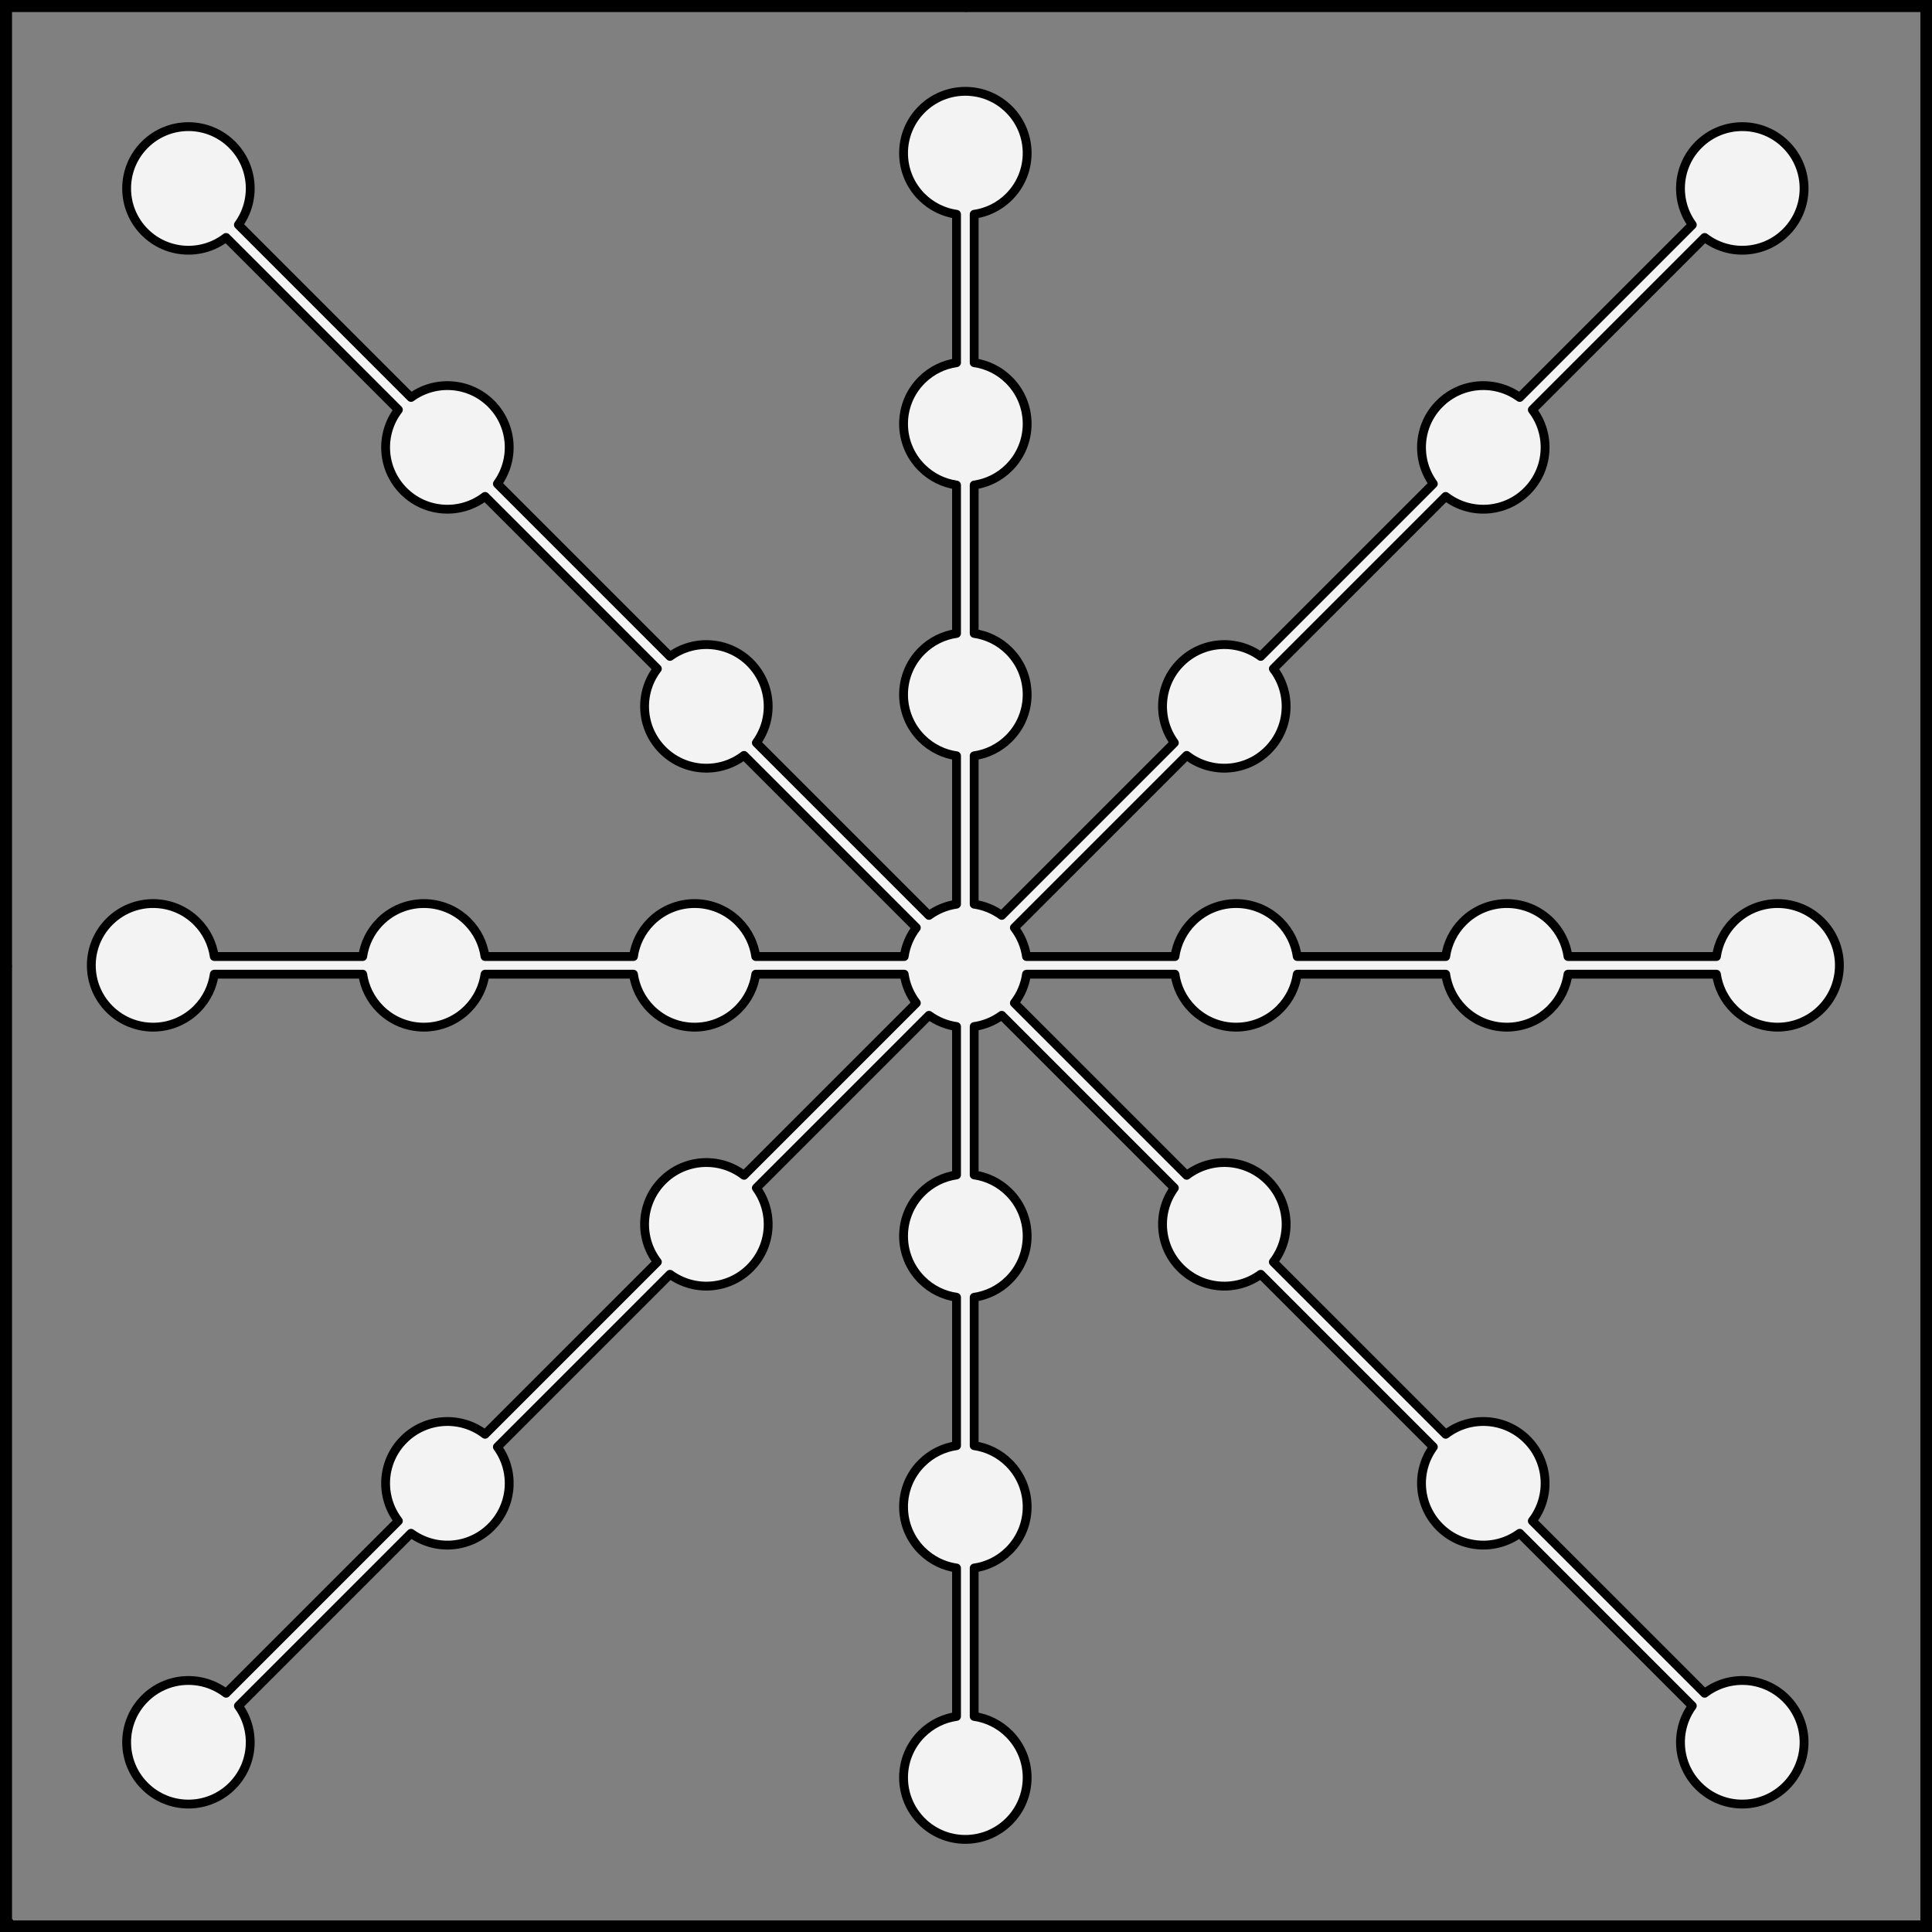
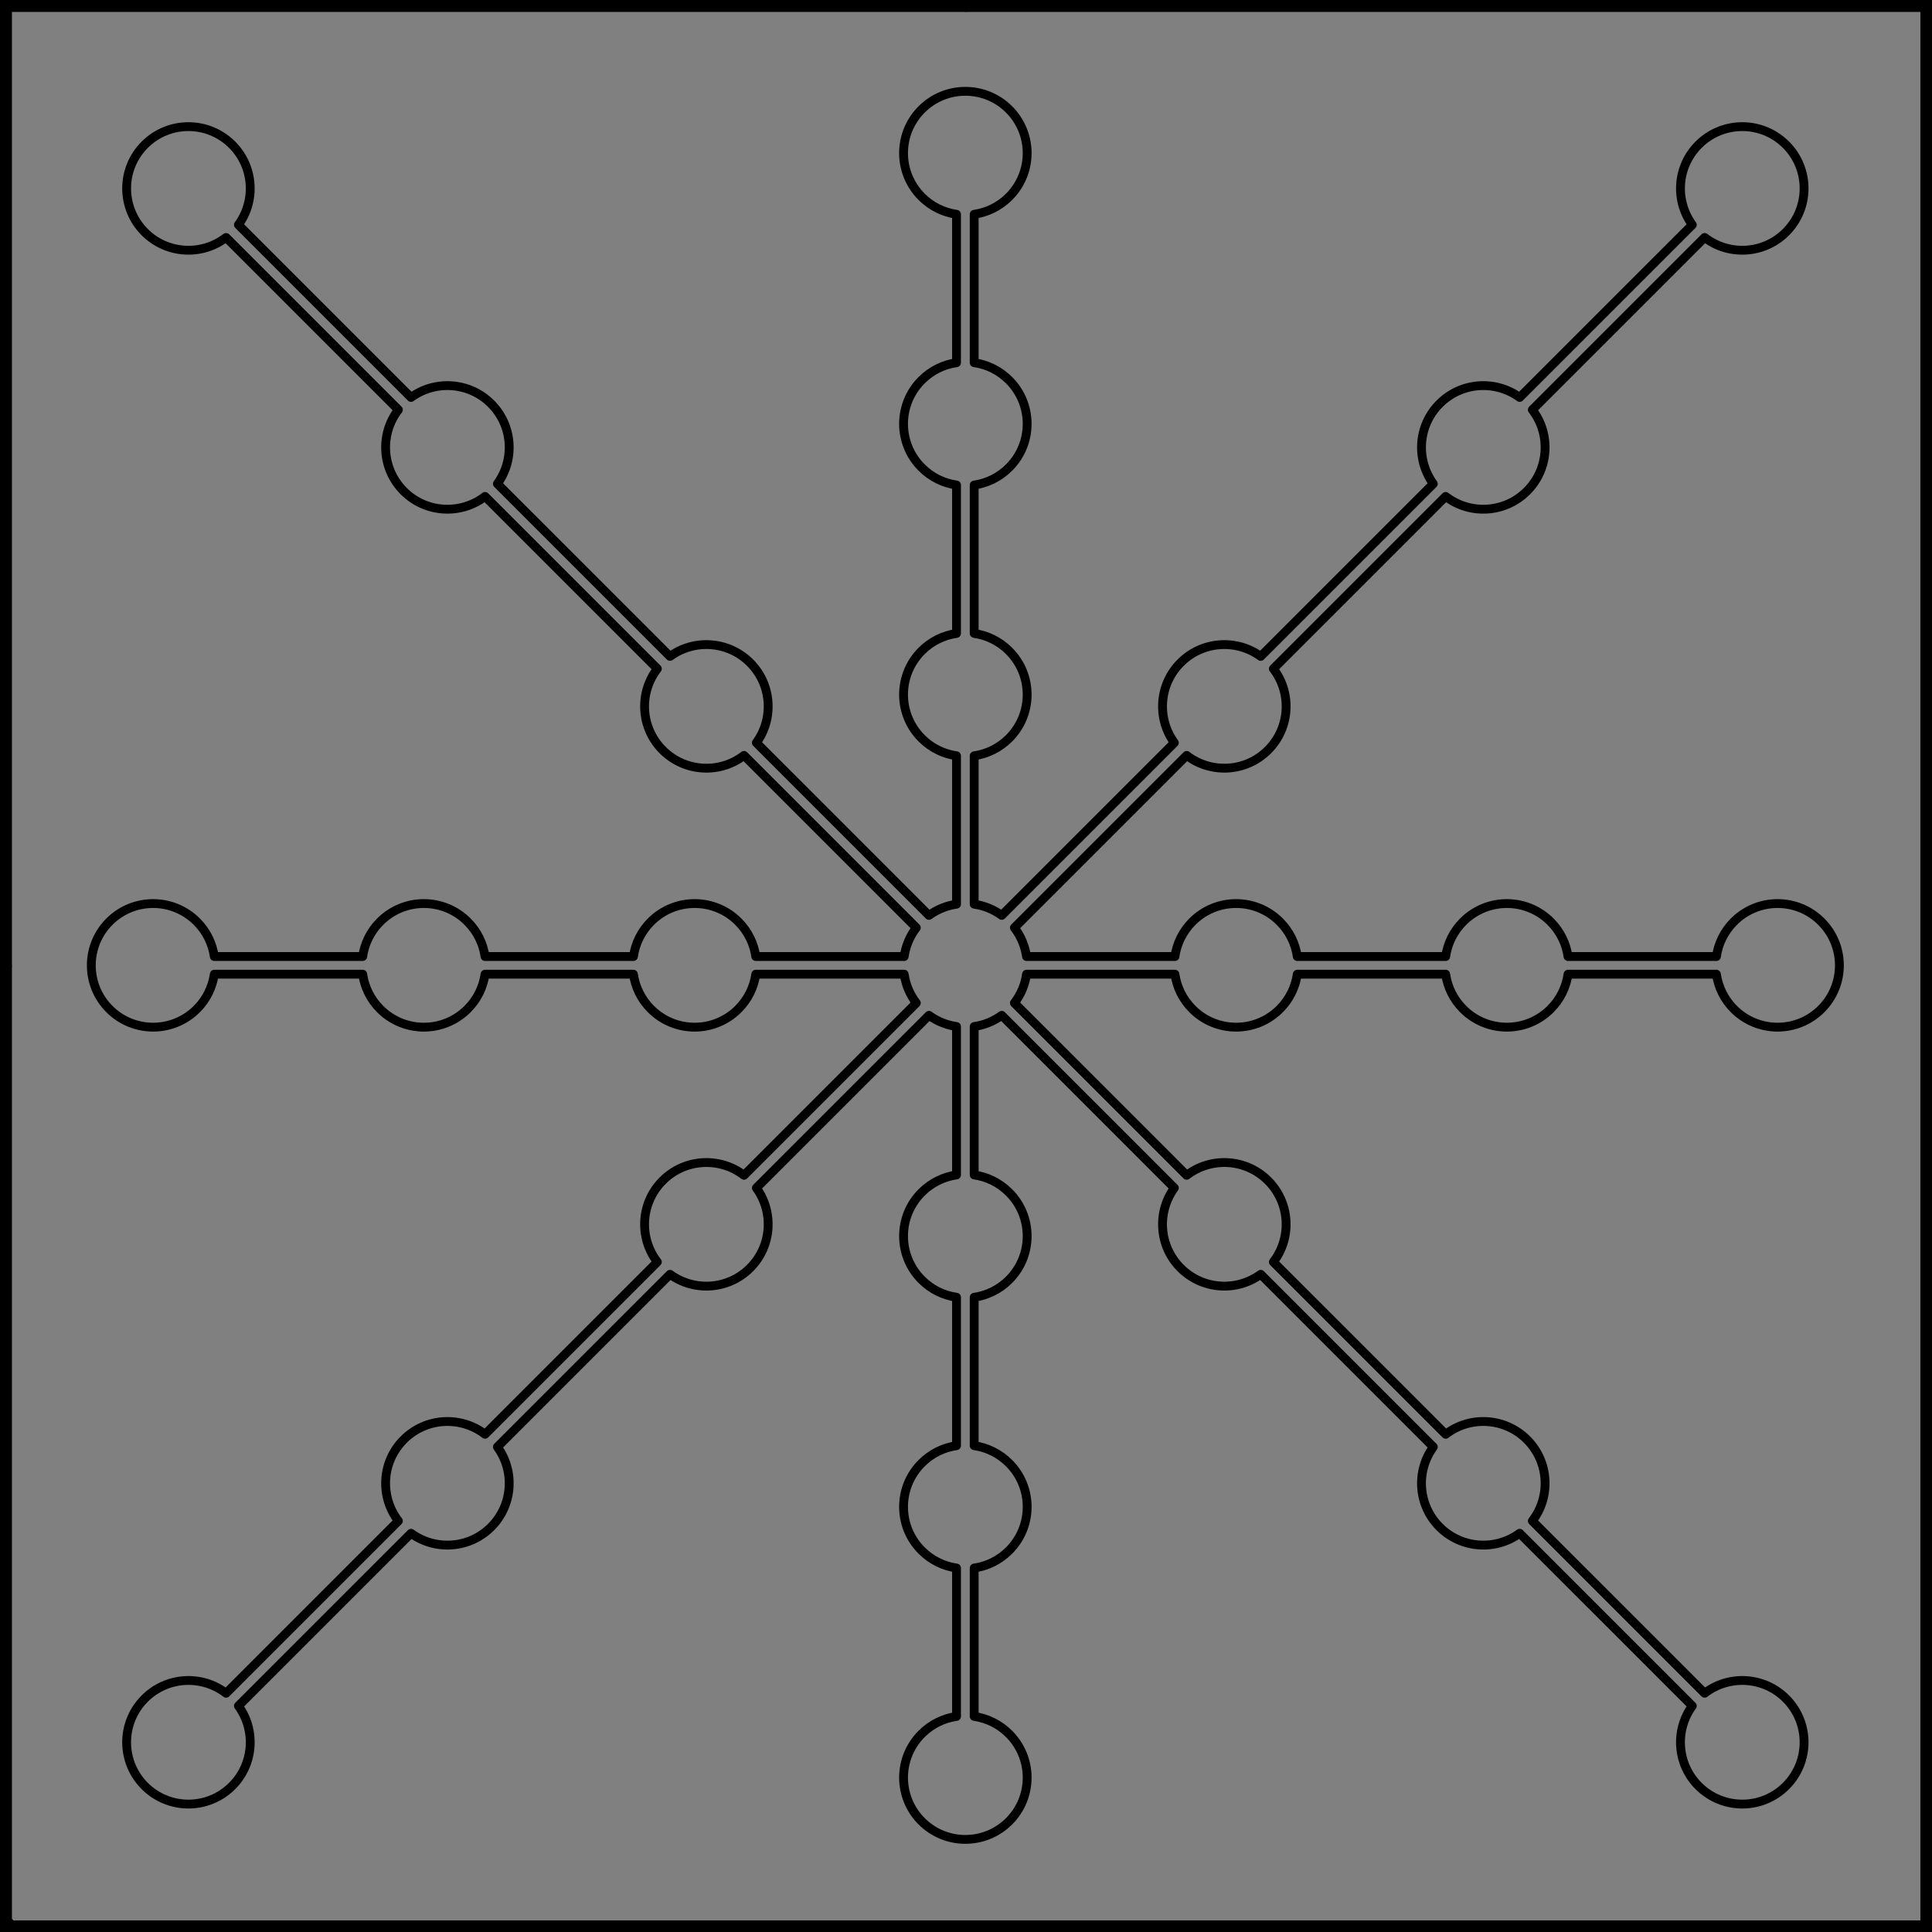
<svg xmlns="http://www.w3.org/2000/svg" version="1.1" viewBox="425.5 65.5 327.938 327.938" width="327.938" height="327.938">
  <rect x="425.5" y="65.5" width="327.938" height="327.938" fill="#808080" stroke="none" />
  <defs>
    <clipPath id="artboard_clip_path">
      <path d="M 425.5 65.5 L 753.438 65.5 L 753.438 393.438 L 425.5 393.438 Z" />
    </clipPath>
  </defs>
  <g id="Escarbuncle_(5)" fill-opacity="1" stroke-opacity="1" stroke="none" fill="none" stroke-dasharray="none">
    <title>Escarbuncle (5)</title>
    <g id="Escarbuncle_(5)_Layer_2" clip-path="url(#artboard_clip_path)">
      <title>Layer 2</title>
      <g id="Graphic_81">
        <path d="M 218.795 103.131 L 218.795 131.795 C 216.33 132.149 213.955 133.274 212.059 135.17 C 207.398 139.832 207.398 147.39 212.059 152.051 C 213.955 153.947 216.33 155.072 218.795 155.426 L 218.795 184.09 C 216.33 184.444 213.955 185.569 212.059 187.465 C 207.398 192.126 207.398 199.684 212.059 204.346 C 213.955 206.242 216.33 207.367 218.795 207.72 L 218.795 236.385 C 216.911 236.655 215.079 237.377 213.473 238.548 L 180.13 205.206 C 183.538 200.537 183.135 193.954 178.92 189.738 C 174.704 185.523 168.121 185.119 163.452 188.527 L 130.109 155.185 C 133.517 150.516 133.114 143.933 128.899 139.717 C 124.683 135.502 118.1 135.098 113.431 138.506 L 80.088 105.164 C 83.496 100.495 83.093 93.911 78.877 89.696 C 74.216 85.035 66.658 85.035 61.996 89.696 C 57.335 94.358 57.335 101.916 61.996 106.577 C 66.285 110.867 73.026 111.209 77.707 107.606 L 110.989 140.888 C 107.385 145.569 107.728 152.309 112.017 156.599 C 116.306 160.888 123.047 161.23 127.728 157.627 L 161.01 190.909 C 157.406 195.59 157.749 202.331 162.038 206.62 C 166.327 210.909 173.068 211.251 177.749 207.648 L 211.031 240.93 C 209.751 242.592 208.969 244.515 208.685 246.495 L 183.431 246.495 C 183.077 244.03 181.952 241.655 180.056 239.759 C 175.395 235.098 167.837 235.098 163.175 239.759 C 161.279 241.655 160.154 244.03 159.801 246.495 L 134.547 246.495 C 134.193 244.03 133.068 241.655 131.172 239.759 C 126.511 235.098 118.953 235.098 114.291 239.759 C 112.395 241.655 111.27 244.03 110.916 246.495 L 85.662 246.495 C 85.309 244.03 84.184 241.655 82.288 239.759 C 77.626 235.098 70.068 235.098 65.407 239.759 C 60.745 244.421 60.745 251.979 65.407 256.641 C 70.068 261.302 77.626 261.302 82.288 256.641 C 84.184 254.745 85.309 252.37 85.662 249.905 L 110.916 249.905 C 111.27 252.37 112.395 254.745 114.291 256.641 C 118.953 261.302 126.511 261.302 131.172 256.641 C 133.068 254.745 134.193 252.37 134.547 249.905 L 159.801 249.905 C 160.154 252.37 161.279 254.745 163.175 256.641 C 167.837 261.302 175.395 261.302 180.056 256.641 C 181.952 254.745 183.077 252.37 183.431 249.905 L 208.685 249.905 C 208.955 251.789 209.677 253.621 210.849 255.227 L 194.148 271.927 C 189.479 268.519 182.896 268.923 178.68 273.138 C 174.465 277.354 174.062 283.937 177.47 288.606 L 160.769 305.306 C 156.1 301.898 149.517 302.302 145.302 306.517 C 141.086 310.733 140.683 317.316 144.091 321.985 L 127.39 338.685 C 122.721 335.277 116.138 335.681 111.923 339.896 C 107.261 344.558 107.261 352.116 111.923 356.777 C 116.584 361.439 124.142 361.439 128.804 356.777 C 133.093 352.488 133.436 345.747 129.832 341.067 L 146.472 324.427 C 151.153 328.03 157.894 327.688 162.183 323.399 C 166.472 319.109 166.815 312.368 163.211 307.688 L 179.851 291.048 C 184.532 294.651 191.273 294.309 195.562 290.02 C 199.851 285.731 200.194 278.99 196.59 274.309 L 213.23 257.669 C 214.892 258.949 216.815 259.731 218.795 260.015 L 218.795 302.227 C 216.33 302.581 213.955 303.706 212.059 305.601 C 207.398 310.263 207.398 317.821 212.059 322.483 C 213.955 324.379 216.33 325.503 218.795 325.857 L 218.795 368.069 C 216.33 368.423 213.955 369.548 212.059 371.444 C 207.398 376.105 207.398 383.663 212.059 388.325 C 213.955 390.221 216.33 391.346 218.795 391.699 L 218.795 433.911 C 216.33 434.265 213.955 435.39 212.059 437.286 C 207.398 441.947 207.398 449.505 212.059 454.167 C 216.721 458.829 224.279 458.829 228.941 454.167 C 233.602 449.505 233.602 441.947 228.941 437.286 C 227.045 435.39 224.67 434.265 222.205 433.911 L 222.205 391.699 C 224.67 391.346 227.045 390.221 228.941 388.325 C 233.602 383.663 233.602 376.105 228.941 371.444 C 227.045 369.548 224.67 368.423 222.205 368.069 L 222.205 325.857 C 224.67 325.503 227.045 324.379 228.941 322.483 C 233.602 317.821 233.602 310.263 228.941 305.601 C 227.045 303.706 224.67 302.581 222.205 302.227 L 222.205 260.015 C 224.185 259.731 226.108 258.949 227.77 257.669 L 244.244 274.142 C 240.532 278.828 240.841 285.655 245.17 289.984 C 249.499 294.314 256.326 294.622 261.012 290.911 L 277.516 307.415 C 273.6 312.123 273.894 319.042 278.398 323.418 C 282.817 327.711 289.753 328.068 294.589 324.488 L 311.168 341.067 C 307.564 345.747 307.907 352.488 312.196 356.777 C 316.858 361.439 324.416 361.439 329.077 356.777 C 333.739 352.116 333.739 344.558 329.077 339.896 C 324.862 335.681 318.279 335.277 313.61 338.685 L 297.024 322.099 C 300.63 317.404 300.238 310.727 295.849 306.463 C 291.546 302.282 284.857 301.834 280.043 305.119 L 263.36 288.435 C 266.662 283.775 266.226 277.278 262.051 273.103 C 257.877 268.929 251.379 268.493 246.719 271.795 L 230.151 255.227 C 231.323 253.621 232.045 251.789 232.315 249.905 L 257.569 249.905 C 257.923 252.37 259.048 254.745 260.944 256.641 C 265.605 261.302 273.163 261.302 277.825 256.641 C 279.721 254.745 280.846 252.37 281.199 249.905 L 306.453 249.905 C 306.807 252.37 307.932 254.745 309.828 256.641 C 314.489 261.302 322.047 261.302 326.709 256.641 C 328.605 254.745 329.73 252.37 330.084 249.905 L 355.337 249.905 C 355.691 252.37 356.816 254.745 358.712 256.641 C 363.374 261.302 370.932 261.302 375.593 256.641 C 380.255 251.979 380.255 244.421 375.593 239.759 C 370.932 235.098 363.374 235.098 358.712 239.759 C 356.816 241.655 355.691 244.03 355.337 246.495 L 330.084 246.495 C 329.73 244.03 328.605 241.655 326.709 239.759 C 322.047 235.098 314.489 235.098 309.828 239.759 C 307.932 241.655 306.807 244.03 306.453 246.495 L 281.199 246.495 C 280.846 244.03 279.721 241.655 277.825 239.759 C 273.163 235.098 265.605 235.098 260.944 239.759 C 259.048 241.655 257.923 244.03 257.569 246.495 L 232.315 246.495 C 232.031 244.515 231.249 242.592 229.969 240.93 L 263.251 207.648 C 267.932 211.251 274.673 210.909 278.962 206.62 C 283.251 202.331 283.594 195.59 279.99 190.909 L 313.272 157.627 C 317.953 161.23 324.694 160.888 328.983 156.599 C 333.272 152.309 333.615 145.569 330.011 140.888 L 363.293 107.606 C 367.974 111.209 374.715 110.867 379.004 106.577 C 383.665 101.916 383.665 94.358 379.004 89.696 C 374.342 85.035 366.784 85.035 362.123 89.696 C 357.907 93.911 357.504 100.495 360.912 105.164 L 327.569 138.506 C 322.9 135.098 316.317 135.502 312.101 139.717 C 307.886 143.933 307.483 150.516 310.891 155.185 L 277.548 188.527 C 272.879 185.119 266.296 185.523 262.08 189.738 C 257.865 193.954 257.462 200.537 260.87 205.206 L 227.527 238.548 C 225.921 237.377 224.089 236.655 222.205 236.385 L 222.205 207.72 C 224.67 207.367 227.045 206.242 228.941 204.346 C 233.602 199.684 233.602 192.126 228.941 187.465 C 227.045 185.569 224.67 184.444 222.205 184.09 L 222.205 155.426 C 224.67 155.072 227.045 153.947 228.941 152.051 C 233.602 147.39 233.602 139.832 228.941 135.17 C 227.045 133.274 224.67 132.149 222.205 131.795 L 222.205 103.131 C 224.67 102.777 227.045 101.652 228.941 99.756 C 233.602 95.095 233.602 87.537 228.941 82.875 C 224.279 78.214 216.721 78.214 212.059 82.875 C 207.398 87.537 207.398 95.095 212.059 99.756 C 213.955 101.652 216.33 102.777 218.795 103.131 Z" fill="#f3f3f3" />
-         <path d="M 218.795 103.131 L 218.795 131.795 C 216.33 132.149 213.955 133.274 212.059 135.17 C 207.398 139.832 207.398 147.39 212.059 152.051 C 213.955 153.947 216.33 155.072 218.795 155.426 L 218.795 184.09 C 216.33 184.444 213.955 185.569 212.059 187.465 C 207.398 192.126 207.398 199.684 212.059 204.346 C 213.955 206.242 216.33 207.367 218.795 207.72 L 218.795 236.385 C 216.911 236.655 215.079 237.377 213.473 238.548 L 180.13 205.206 C 183.538 200.537 183.135 193.954 178.92 189.738 C 174.704 185.523 168.121 185.119 163.452 188.527 L 130.109 155.185 C 133.517 150.516 133.114 143.933 128.899 139.717 C 124.683 135.502 118.1 135.098 113.431 138.506 L 80.088 105.164 C 83.496 100.495 83.093 93.911 78.877 89.696 C 74.216 85.035 66.658 85.035 61.996 89.696 C 57.335 94.358 57.335 101.916 61.996 106.577 C 66.285 110.867 73.026 111.209 77.707 107.606 L 110.989 140.888 C 107.385 145.569 107.728 152.309 112.017 156.599 C 116.306 160.888 123.047 161.23 127.728 157.627 L 161.01 190.909 C 157.406 195.59 157.749 202.331 162.038 206.62 C 166.327 210.909 173.068 211.251 177.749 207.648 L 211.031 240.93 C 209.751 242.592 208.969 244.515 208.685 246.495 L 183.431 246.495 C 183.077 244.03 181.952 241.655 180.056 239.759 C 175.395 235.098 167.837 235.098 163.175 239.759 C 161.279 241.655 160.154 244.03 159.801 246.495 L 134.547 246.495 C 134.193 244.03 133.068 241.655 131.172 239.759 C 126.511 235.098 118.953 235.098 114.291 239.759 C 112.395 241.655 111.27 244.03 110.916 246.495 L 85.662 246.495 C 85.309 244.03 84.184 241.655 82.288 239.759 C 77.626 235.098 70.068 235.098 65.407 239.759 C 60.745 244.421 60.745 251.979 65.407 256.641 C 70.068 261.302 77.626 261.302 82.288 256.641 C 84.184 254.745 85.309 252.37 85.662 249.905 L 110.916 249.905 C 111.27 252.37 112.395 254.745 114.291 256.641 C 118.953 261.302 126.511 261.302 131.172 256.641 C 133.068 254.745 134.193 252.37 134.547 249.905 L 159.801 249.905 C 160.154 252.37 161.279 254.745 163.175 256.641 C 167.837 261.302 175.395 261.302 180.056 256.641 C 181.952 254.745 183.077 252.37 183.431 249.905 L 208.685 249.905 C 208.955 251.789 209.677 253.621 210.849 255.227 L 194.148 271.927 C 189.479 268.519 182.896 268.923 178.68 273.138 C 174.465 277.354 174.062 283.937 177.47 288.606 L 160.769 305.306 C 156.1 301.898 149.517 302.302 145.302 306.517 C 141.086 310.733 140.683 317.316 144.091 321.985 L 127.39 338.685 C 122.721 335.277 116.138 335.681 111.923 339.896 C 107.261 344.558 107.261 352.116 111.923 356.777 C 116.584 361.439 124.142 361.439 128.804 356.777 C 133.093 352.488 133.436 345.747 129.832 341.067 L 146.472 324.427 C 151.153 328.03 157.894 327.688 162.183 323.399 C 166.472 319.109 166.815 312.368 163.211 307.688 L 179.851 291.048 C 184.532 294.651 191.273 294.309 195.562 290.02 C 199.851 285.731 200.194 278.99 196.59 274.309 L 213.23 257.669 C 214.892 258.949 216.815 259.731 218.795 260.015 L 218.795 302.227 C 216.33 302.581 213.955 303.706 212.059 305.601 C 207.398 310.263 207.398 317.821 212.059 322.483 C 213.955 324.379 216.33 325.503 218.795 325.857 L 218.795 368.069 C 216.33 368.423 213.955 369.548 212.059 371.444 C 207.398 376.105 207.398 383.663 212.059 388.325 C 213.955 390.221 216.33 391.346 218.795 391.699 L 218.795 433.911 C 216.33 434.265 213.955 435.39 212.059 437.286 C 207.398 441.947 207.398 449.505 212.059 454.167 C 216.721 458.829 224.279 458.829 228.941 454.167 C 233.602 449.505 233.602 441.947 228.941 437.286 C 227.045 435.39 224.67 434.265 222.205 433.911 L 222.205 391.699 C 224.67 391.346 227.045 390.221 228.941 388.325 C 233.602 383.663 233.602 376.105 228.941 371.444 C 227.045 369.548 224.67 368.423 222.205 368.069 L 222.205 325.857 C 224.67 325.503 227.045 324.379 228.941 322.483 C 233.602 317.821 233.602 310.263 228.941 305.601 C 227.045 303.706 224.67 302.581 222.205 302.227 L 222.205 260.015 C 224.185 259.731 226.108 258.949 227.77 257.669 L 244.244 274.142 C 240.532 278.828 240.841 285.655 245.17 289.984 C 249.499 294.314 256.326 294.622 261.012 290.911 L 277.516 307.415 C 273.6 312.123 273.894 319.042 278.398 323.418 C 282.817 327.711 289.753 328.068 294.589 324.488 L 311.168 341.067 C 307.564 345.747 307.907 352.488 312.196 356.777 C 316.858 361.439 324.416 361.439 329.077 356.777 C 333.739 352.116 333.739 344.558 329.077 339.896 C 324.862 335.681 318.279 335.277 313.61 338.685 L 297.024 322.099 C 300.63 317.404 300.238 310.727 295.849 306.463 C 291.546 302.282 284.857 301.834 280.043 305.119 L 263.36 288.435 C 266.662 283.775 266.226 277.278 262.051 273.103 C 257.877 268.929 251.379 268.493 246.719 271.795 L 230.151 255.227 C 231.323 253.621 232.045 251.789 232.315 249.905 L 257.569 249.905 C 257.923 252.37 259.048 254.745 260.944 256.641 C 265.605 261.302 273.163 261.302 277.825 256.641 C 279.721 254.745 280.846 252.37 281.199 249.905 L 306.453 249.905 C 306.807 252.37 307.932 254.745 309.828 256.641 C 314.489 261.302 322.047 261.302 326.709 256.641 C 328.605 254.745 329.73 252.37 330.084 249.905 L 355.337 249.905 C 355.691 252.37 356.816 254.745 358.712 256.641 C 363.374 261.302 370.932 261.302 375.593 256.641 C 380.255 251.979 380.255 244.421 375.593 239.759 C 370.932 235.098 363.374 235.098 358.712 239.759 C 356.816 241.655 355.691 244.03 355.337 246.495 L 330.084 246.495 C 329.73 244.03 328.605 241.655 326.709 239.759 C 322.047 235.098 314.489 235.098 309.828 239.759 C 307.932 241.655 306.807 244.03 306.453 246.495 L 281.199 246.495 C 280.846 244.03 279.721 241.655 277.825 239.759 C 273.163 235.098 265.605 235.098 260.944 239.759 C 259.048 241.655 257.923 244.03 257.569 246.495 L 232.315 246.495 C 232.031 244.515 231.249 242.592 229.969 240.93 L 263.251 207.648 C 267.932 211.251 274.673 210.909 278.962 206.62 C 283.251 202.331 283.594 195.59 279.99 190.909 L 313.272 157.627 C 317.953 161.23 324.694 160.888 328.983 156.599 C 333.272 152.309 333.615 145.569 330.011 140.888 L 363.293 107.606 C 367.974 111.209 374.715 110.867 379.004 106.577 C 383.665 101.916 383.665 94.358 379.004 89.696 C 374.342 85.035 366.784 85.035 362.123 89.696 C 357.907 93.911 357.504 100.495 360.912 105.164 L 327.569 138.506 C 322.9 135.098 316.317 135.502 312.101 139.717 C 307.886 143.933 307.483 150.516 310.891 155.185 L 277.548 188.527 C 272.879 185.119 266.296 185.523 262.08 189.738 C 257.865 193.954 257.462 200.537 260.87 205.206 L 227.527 238.548 C 225.921 237.377 224.089 236.655 222.205 236.385 L 222.205 207.72 C 224.67 207.367 227.045 206.242 228.941 204.346 C 233.602 199.684 233.602 192.126 228.941 187.465 C 227.045 185.569 224.67 184.444 222.205 184.09 L 222.205 155.426 C 224.67 155.072 227.045 153.947 228.941 152.051 C 233.602 147.39 233.602 139.832 228.941 135.17 C 227.045 133.274 224.67 132.149 222.205 131.795 L 222.205 103.131 C 224.67 102.777 227.045 101.652 228.941 99.756 C 233.602 95.095 233.602 87.537 228.941 82.875 C 224.279 78.214 216.721 78.214 212.059 82.875 C 207.398 87.537 207.398 95.095 212.059 99.756 C 213.955 101.652 216.33 102.777 218.795 103.131 Z" stroke="black" stroke-linecap="round" stroke-linejoin="round" stroke-width="1.5" />
+         <path d="M 218.795 103.131 L 218.795 131.795 C 216.33 132.149 213.955 133.274 212.059 135.17 C 207.398 139.832 207.398 147.39 212.059 152.051 C 213.955 153.947 216.33 155.072 218.795 155.426 L 218.795 184.09 C 216.33 184.444 213.955 185.569 212.059 187.465 C 207.398 192.126 207.398 199.684 212.059 204.346 C 213.955 206.242 216.33 207.367 218.795 207.72 L 218.795 236.385 C 216.911 236.655 215.079 237.377 213.473 238.548 L 180.13 205.206 C 183.538 200.537 183.135 193.954 178.92 189.738 C 174.704 185.523 168.121 185.119 163.452 188.527 L 130.109 155.185 C 133.517 150.516 133.114 143.933 128.899 139.717 C 124.683 135.502 118.1 135.098 113.431 138.506 L 80.088 105.164 C 83.496 100.495 83.093 93.911 78.877 89.696 C 74.216 85.035 66.658 85.035 61.996 89.696 C 57.335 94.358 57.335 101.916 61.996 106.577 C 66.285 110.867 73.026 111.209 77.707 107.606 L 110.989 140.888 C 107.385 145.569 107.728 152.309 112.017 156.599 C 116.306 160.888 123.047 161.23 127.728 157.627 L 161.01 190.909 C 157.406 195.59 157.749 202.331 162.038 206.62 C 166.327 210.909 173.068 211.251 177.749 207.648 L 211.031 240.93 C 209.751 242.592 208.969 244.515 208.685 246.495 L 183.431 246.495 C 183.077 244.03 181.952 241.655 180.056 239.759 C 175.395 235.098 167.837 235.098 163.175 239.759 C 161.279 241.655 160.154 244.03 159.801 246.495 L 134.547 246.495 C 134.193 244.03 133.068 241.655 131.172 239.759 C 126.511 235.098 118.953 235.098 114.291 239.759 C 112.395 241.655 111.27 244.03 110.916 246.495 L 85.662 246.495 C 85.309 244.03 84.184 241.655 82.288 239.759 C 77.626 235.098 70.068 235.098 65.407 239.759 C 60.745 244.421 60.745 251.979 65.407 256.641 C 70.068 261.302 77.626 261.302 82.288 256.641 C 84.184 254.745 85.309 252.37 85.662 249.905 L 110.916 249.905 C 111.27 252.37 112.395 254.745 114.291 256.641 C 118.953 261.302 126.511 261.302 131.172 256.641 C 133.068 254.745 134.193 252.37 134.547 249.905 L 159.801 249.905 C 160.154 252.37 161.279 254.745 163.175 256.641 C 167.837 261.302 175.395 261.302 180.056 256.641 C 181.952 254.745 183.077 252.37 183.431 249.905 L 208.685 249.905 C 208.955 251.789 209.677 253.621 210.849 255.227 L 194.148 271.927 C 189.479 268.519 182.896 268.923 178.68 273.138 C 174.465 277.354 174.062 283.937 177.47 288.606 L 160.769 305.306 C 156.1 301.898 149.517 302.302 145.302 306.517 C 141.086 310.733 140.683 317.316 144.091 321.985 L 127.39 338.685 C 122.721 335.277 116.138 335.681 111.923 339.896 C 107.261 344.558 107.261 352.116 111.923 356.777 C 116.584 361.439 124.142 361.439 128.804 356.777 C 133.093 352.488 133.436 345.747 129.832 341.067 L 146.472 324.427 C 151.153 328.03 157.894 327.688 162.183 323.399 C 166.472 319.109 166.815 312.368 163.211 307.688 L 179.851 291.048 C 184.532 294.651 191.273 294.309 195.562 290.02 C 199.851 285.731 200.194 278.99 196.59 274.309 L 213.23 257.669 C 214.892 258.949 216.815 259.731 218.795 260.015 L 218.795 302.227 C 216.33 302.581 213.955 303.706 212.059 305.601 C 207.398 310.263 207.398 317.821 212.059 322.483 C 213.955 324.379 216.33 325.503 218.795 325.857 L 218.795 368.069 C 216.33 368.423 213.955 369.548 212.059 371.444 C 207.398 376.105 207.398 383.663 212.059 388.325 C 213.955 390.221 216.33 391.346 218.795 391.699 L 218.795 433.911 C 216.33 434.265 213.955 435.39 212.059 437.286 C 207.398 441.947 207.398 449.505 212.059 454.167 C 216.721 458.829 224.279 458.829 228.941 454.167 C 233.602 449.505 233.602 441.947 228.941 437.286 C 227.045 435.39 224.67 434.265 222.205 433.911 L 222.205 391.699 C 224.67 391.346 227.045 390.221 228.941 388.325 C 233.602 383.663 233.602 376.105 228.941 371.444 C 227.045 369.548 224.67 368.423 222.205 368.069 L 222.205 325.857 C 224.67 325.503 227.045 324.379 228.941 322.483 C 233.602 317.821 233.602 310.263 228.941 305.601 C 227.045 303.706 224.67 302.581 222.205 302.227 L 222.205 260.015 C 224.185 259.731 226.108 258.949 227.77 257.669 C 240.532 278.828 240.841 285.655 245.17 289.984 C 249.499 294.314 256.326 294.622 261.012 290.911 L 277.516 307.415 C 273.6 312.123 273.894 319.042 278.398 323.418 C 282.817 327.711 289.753 328.068 294.589 324.488 L 311.168 341.067 C 307.564 345.747 307.907 352.488 312.196 356.777 C 316.858 361.439 324.416 361.439 329.077 356.777 C 333.739 352.116 333.739 344.558 329.077 339.896 C 324.862 335.681 318.279 335.277 313.61 338.685 L 297.024 322.099 C 300.63 317.404 300.238 310.727 295.849 306.463 C 291.546 302.282 284.857 301.834 280.043 305.119 L 263.36 288.435 C 266.662 283.775 266.226 277.278 262.051 273.103 C 257.877 268.929 251.379 268.493 246.719 271.795 L 230.151 255.227 C 231.323 253.621 232.045 251.789 232.315 249.905 L 257.569 249.905 C 257.923 252.37 259.048 254.745 260.944 256.641 C 265.605 261.302 273.163 261.302 277.825 256.641 C 279.721 254.745 280.846 252.37 281.199 249.905 L 306.453 249.905 C 306.807 252.37 307.932 254.745 309.828 256.641 C 314.489 261.302 322.047 261.302 326.709 256.641 C 328.605 254.745 329.73 252.37 330.084 249.905 L 355.337 249.905 C 355.691 252.37 356.816 254.745 358.712 256.641 C 363.374 261.302 370.932 261.302 375.593 256.641 C 380.255 251.979 380.255 244.421 375.593 239.759 C 370.932 235.098 363.374 235.098 358.712 239.759 C 356.816 241.655 355.691 244.03 355.337 246.495 L 330.084 246.495 C 329.73 244.03 328.605 241.655 326.709 239.759 C 322.047 235.098 314.489 235.098 309.828 239.759 C 307.932 241.655 306.807 244.03 306.453 246.495 L 281.199 246.495 C 280.846 244.03 279.721 241.655 277.825 239.759 C 273.163 235.098 265.605 235.098 260.944 239.759 C 259.048 241.655 257.923 244.03 257.569 246.495 L 232.315 246.495 C 232.031 244.515 231.249 242.592 229.969 240.93 L 263.251 207.648 C 267.932 211.251 274.673 210.909 278.962 206.62 C 283.251 202.331 283.594 195.59 279.99 190.909 L 313.272 157.627 C 317.953 161.23 324.694 160.888 328.983 156.599 C 333.272 152.309 333.615 145.569 330.011 140.888 L 363.293 107.606 C 367.974 111.209 374.715 110.867 379.004 106.577 C 383.665 101.916 383.665 94.358 379.004 89.696 C 374.342 85.035 366.784 85.035 362.123 89.696 C 357.907 93.911 357.504 100.495 360.912 105.164 L 327.569 138.506 C 322.9 135.098 316.317 135.502 312.101 139.717 C 307.886 143.933 307.483 150.516 310.891 155.185 L 277.548 188.527 C 272.879 185.119 266.296 185.523 262.08 189.738 C 257.865 193.954 257.462 200.537 260.87 205.206 L 227.527 238.548 C 225.921 237.377 224.089 236.655 222.205 236.385 L 222.205 207.72 C 224.67 207.367 227.045 206.242 228.941 204.346 C 233.602 199.684 233.602 192.126 228.941 187.465 C 227.045 185.569 224.67 184.444 222.205 184.09 L 222.205 155.426 C 224.67 155.072 227.045 153.947 228.941 152.051 C 233.602 147.39 233.602 139.832 228.941 135.17 C 227.045 133.274 224.67 132.149 222.205 131.795 L 222.205 103.131 C 224.67 102.777 227.045 101.652 228.941 99.756 C 233.602 95.095 233.602 87.537 228.941 82.875 C 224.279 78.214 216.721 78.214 212.059 82.875 C 207.398 87.537 207.398 95.095 212.059 99.756 C 213.955 101.652 216.33 102.777 218.795 103.131 Z" stroke="black" stroke-linecap="round" stroke-linejoin="round" stroke-width="1.5" />
      </g>
      <g id="Graphic_107">
-         <path d="M 465.966 355.059 L 495.267 325.758 C 499.37 328.753 505.156 328.398 508.86 324.694 C 512.565 320.989 512.919 315.204 509.924 311.101 L 539.226 281.799 C 543.329 284.794 549.114 284.44 552.819 280.735 C 556.523 277.031 556.878 271.245 553.883 267.142 L 583.184 237.841 C 584.595 238.871 586.205 239.505 587.861 239.742 L 587.861 264.933 C 585.695 265.244 583.608 266.232 581.942 267.898 C 577.845 271.995 577.845 278.637 581.942 282.733 C 583.608 284.4 585.695 285.388 587.861 285.699 L 587.861 310.889 C 585.695 311.2 583.608 312.189 581.942 313.855 C 577.845 317.951 577.845 324.593 581.942 328.69 C 583.608 330.356 585.695 331.344 587.861 331.655 L 587.861 356.846 C 585.695 357.156 583.608 358.145 581.942 359.811 C 577.845 363.908 577.845 370.55 581.942 374.646 C 586.038 378.743 592.68 378.743 596.777 374.646 C 600.874 370.55 600.874 363.908 596.777 359.811 C 595.111 358.145 593.024 357.156 590.858 356.846 L 590.858 331.655 C 593.024 331.344 595.111 330.356 596.777 328.69 C 600.874 324.593 600.874 317.951 596.777 313.855 C 595.111 312.189 593.024 311.2 590.858 310.889 L 590.858 285.699 C 593.024 285.388 595.111 284.4 596.777 282.733 C 600.874 278.637 600.874 271.995 596.777 267.898 C 595.111 266.232 593.024 265.244 590.858 264.933 L 590.858 239.742 C 592.514 239.505 594.124 238.871 595.535 237.841 L 624.836 267.142 C 621.841 271.245 622.196 277.031 625.9 280.735 C 629.605 284.44 635.39 284.794 639.493 281.799 L 668.794 311.101 C 665.799 315.204 666.154 320.989 669.858 324.694 C 673.563 328.398 679.348 328.753 683.451 325.758 L 712.753 355.059 C 709.758 359.162 710.112 364.948 713.817 368.652 C 717.913 372.749 724.555 372.749 728.652 368.652 C 732.749 364.555 732.749 357.913 728.652 353.817 C 724.883 350.048 718.959 349.746 714.845 352.913 L 685.597 323.665 C 688.764 319.552 688.463 313.628 684.694 309.858 C 680.924 306.089 675 305.788 670.887 308.955 L 641.639 279.707 C 644.806 275.593 644.505 269.669 640.735 265.9 C 636.966 262.131 631.042 261.83 626.929 264.996 L 597.681 235.749 C 598.805 234.287 599.493 232.598 599.742 230.858 L 624.933 230.858 C 625.244 233.024 626.232 235.111 627.898 236.777 C 631.995 240.874 638.637 240.874 642.733 236.777 C 644.399 235.111 645.388 233.024 645.699 230.858 L 670.889 230.858 C 671.2 233.024 672.188 235.111 673.855 236.777 C 677.951 240.874 684.593 240.874 688.69 236.777 C 690.356 235.111 691.345 233.024 691.655 230.858 L 716.846 230.858 C 717.157 233.024 718.145 235.111 719.811 236.777 C 723.908 240.874 730.55 240.874 734.646 236.777 C 738.743 232.68 738.743 226.038 734.646 221.942 C 730.55 217.845 723.908 217.845 719.811 221.942 C 718.145 223.608 717.157 225.695 716.846 227.861 L 691.655 227.861 C 691.345 225.695 690.356 223.608 688.69 221.942 C 684.593 217.845 677.951 217.845 673.855 221.942 C 672.188 223.608 671.2 225.695 670.889 227.861 L 645.699 227.861 C 645.388 225.695 644.399 223.608 642.733 221.942 C 638.637 217.845 631.995 217.845 627.898 221.942 C 626.232 223.608 625.244 225.695 624.933 227.861 L 599.742 227.861 C 599.493 226.121 598.805 224.431 597.681 222.97 L 626.929 193.722 C 631.042 196.889 636.966 196.588 640.735 192.819 C 644.505 189.049 644.806 183.125 641.639 179.012 L 670.887 149.764 C 675 152.931 680.924 152.63 684.694 148.86 C 688.463 145.091 688.764 139.167 685.597 135.054 L 714.845 105.806 C 718.959 108.972 724.883 108.671 728.652 104.902 C 732.749 100.805 732.749 94.163 728.652 90.067 C 724.555 85.97 717.913 85.97 713.817 90.067 C 710.112 93.771 709.758 99.557 712.753 103.66 L 683.451 132.961 C 679.348 129.966 673.563 130.321 669.858 134.025 C 666.154 137.729 665.799 143.515 668.794 147.618 L 639.493 176.919 C 635.39 173.924 629.605 174.279 625.9 177.983 C 622.196 181.688 621.841 187.473 624.836 191.576 L 595.535 220.878 C 594.124 219.848 592.514 219.214 590.858 218.976 L 590.858 193.786 C 593.024 193.475 595.111 192.487 596.777 190.821 C 600.874 186.724 600.874 180.082 596.777 175.985 C 595.111 174.319 593.024 173.331 590.858 173.02 L 590.858 147.83 C 593.024 147.519 595.111 146.53 596.777 144.864 C 600.874 140.767 600.874 134.126 596.777 130.029 C 595.111 128.363 593.024 127.374 590.858 127.063 L 590.858 101.873 C 593.024 101.562 595.111 100.574 596.777 98.908 C 600.874 94.811 600.874 88.169 596.777 84.072 C 592.68 79.976 586.038 79.976 581.942 84.072 C 577.845 88.169 577.845 94.811 581.942 98.908 C 583.608 100.574 585.695 101.562 587.861 101.873 L 587.861 127.063 C 585.695 127.374 583.608 128.363 581.942 130.029 C 577.845 134.126 577.845 140.767 581.942 144.864 C 583.608 146.53 585.695 147.519 587.861 147.83 L 587.861 173.02 C 585.695 173.331 583.608 174.319 581.942 175.985 C 577.845 180.082 577.845 186.724 581.942 190.821 C 583.608 192.487 585.695 193.475 587.861 193.786 L 587.861 218.976 C 586.205 219.214 584.595 219.848 583.184 220.878 L 553.883 191.576 C 556.878 187.473 556.523 181.688 552.819 177.983 C 549.114 174.279 543.329 173.924 539.226 176.919 L 509.924 147.618 C 512.919 143.515 512.565 137.729 508.86 134.025 C 505.156 130.321 499.37 129.966 495.267 132.961 L 465.966 103.66 C 468.961 99.557 468.606 93.771 464.902 90.067 C 460.805 85.97 454.163 85.97 450.067 90.067 C 445.97 94.163 445.97 100.805 450.067 104.902 C 453.836 108.671 459.76 108.972 463.874 105.806 L 493.121 135.054 C 489.955 139.167 490.256 145.091 494.025 148.86 C 497.794 152.63 503.718 152.931 507.832 149.764 L 537.08 179.012 C 533.913 183.125 534.214 189.049 537.983 192.819 C 541.753 196.588 547.677 196.889 551.79 193.722 L 581.038 222.97 C 579.913 224.431 579.226 226.121 578.976 227.861 L 553.786 227.861 C 553.475 225.695 552.487 223.608 550.821 221.942 C 546.724 217.845 540.082 217.845 535.985 221.942 C 534.319 223.608 533.331 225.695 533.02 227.861 L 507.83 227.861 C 507.519 225.695 506.53 223.608 504.864 221.942 C 500.767 217.845 494.126 217.845 490.029 221.942 C 488.363 223.608 487.374 225.695 487.063 227.861 L 461.873 227.861 C 461.562 225.695 460.574 223.608 458.908 221.942 C 454.811 217.845 448.169 217.845 444.072 221.942 C 439.976 226.038 439.976 232.68 444.072 236.777 C 448.169 240.874 454.811 240.874 458.908 236.777 C 460.574 235.111 461.562 233.024 461.873 230.858 L 487.063 230.858 C 487.374 233.024 488.363 235.111 490.029 236.777 C 494.126 240.874 500.767 240.874 504.864 236.777 C 506.53 235.111 507.519 233.024 507.83 230.858 L 533.02 230.858 C 533.331 233.024 534.319 235.111 535.985 236.777 C 540.082 240.874 546.724 240.874 550.821 236.777 C 552.487 235.111 553.475 233.024 553.786 230.858 L 578.976 230.858 C 579.226 232.598 579.913 234.287 581.038 235.749 L 551.79 264.996 C 547.677 261.83 541.753 262.131 537.983 265.9 C 534.214 269.669 533.913 275.593 537.08 279.707 L 507.832 308.955 C 503.718 305.788 497.794 306.089 494.025 309.858 C 490.256 313.628 489.955 319.552 493.121 323.665 L 463.874 352.913 C 459.76 349.746 453.836 350.048 450.067 353.817 C 445.97 357.913 445.97 364.555 450.067 368.652 C 454.163 372.749 460.805 372.749 464.902 368.652 C 468.606 364.948 468.961 359.162 465.966 355.059 Z" fill="#f3f3f3" />
        <path d="M 465.966 355.059 L 495.267 325.758 C 499.37 328.753 505.156 328.398 508.86 324.694 C 512.565 320.989 512.919 315.204 509.924 311.101 L 539.226 281.799 C 543.329 284.794 549.114 284.44 552.819 280.735 C 556.523 277.031 556.878 271.245 553.883 267.142 L 583.184 237.841 C 584.595 238.871 586.205 239.505 587.861 239.742 L 587.861 264.933 C 585.695 265.244 583.608 266.232 581.942 267.898 C 577.845 271.995 577.845 278.637 581.942 282.733 C 583.608 284.4 585.695 285.388 587.861 285.699 L 587.861 310.889 C 585.695 311.2 583.608 312.189 581.942 313.855 C 577.845 317.951 577.845 324.593 581.942 328.69 C 583.608 330.356 585.695 331.344 587.861 331.655 L 587.861 356.846 C 585.695 357.156 583.608 358.145 581.942 359.811 C 577.845 363.908 577.845 370.55 581.942 374.646 C 586.038 378.743 592.68 378.743 596.777 374.646 C 600.874 370.55 600.874 363.908 596.777 359.811 C 595.111 358.145 593.024 357.156 590.858 356.846 L 590.858 331.655 C 593.024 331.344 595.111 330.356 596.777 328.69 C 600.874 324.593 600.874 317.951 596.777 313.855 C 595.111 312.189 593.024 311.2 590.858 310.889 L 590.858 285.699 C 593.024 285.388 595.111 284.4 596.777 282.733 C 600.874 278.637 600.874 271.995 596.777 267.898 C 595.111 266.232 593.024 265.244 590.858 264.933 L 590.858 239.742 C 592.514 239.505 594.124 238.871 595.535 237.841 L 624.836 267.142 C 621.841 271.245 622.196 277.031 625.9 280.735 C 629.605 284.44 635.39 284.794 639.493 281.799 L 668.794 311.101 C 665.799 315.204 666.154 320.989 669.858 324.694 C 673.563 328.398 679.348 328.753 683.451 325.758 L 712.753 355.059 C 709.758 359.162 710.112 364.948 713.817 368.652 C 717.913 372.749 724.555 372.749 728.652 368.652 C 732.749 364.555 732.749 357.913 728.652 353.817 C 724.883 350.048 718.959 349.746 714.845 352.913 L 685.597 323.665 C 688.764 319.552 688.463 313.628 684.694 309.858 C 680.924 306.089 675 305.788 670.887 308.955 L 641.639 279.707 C 644.806 275.593 644.505 269.669 640.735 265.9 C 636.966 262.131 631.042 261.83 626.929 264.996 L 597.681 235.749 C 598.805 234.287 599.493 232.598 599.742 230.858 L 624.933 230.858 C 625.244 233.024 626.232 235.111 627.898 236.777 C 631.995 240.874 638.637 240.874 642.733 236.777 C 644.399 235.111 645.388 233.024 645.699 230.858 L 670.889 230.858 C 671.2 233.024 672.188 235.111 673.855 236.777 C 677.951 240.874 684.593 240.874 688.69 236.777 C 690.356 235.111 691.345 233.024 691.655 230.858 L 716.846 230.858 C 717.157 233.024 718.145 235.111 719.811 236.777 C 723.908 240.874 730.55 240.874 734.646 236.777 C 738.743 232.68 738.743 226.038 734.646 221.942 C 730.55 217.845 723.908 217.845 719.811 221.942 C 718.145 223.608 717.157 225.695 716.846 227.861 L 691.655 227.861 C 691.345 225.695 690.356 223.608 688.69 221.942 C 684.593 217.845 677.951 217.845 673.855 221.942 C 672.188 223.608 671.2 225.695 670.889 227.861 L 645.699 227.861 C 645.388 225.695 644.399 223.608 642.733 221.942 C 638.637 217.845 631.995 217.845 627.898 221.942 C 626.232 223.608 625.244 225.695 624.933 227.861 L 599.742 227.861 C 599.493 226.121 598.805 224.431 597.681 222.97 L 626.929 193.722 C 631.042 196.889 636.966 196.588 640.735 192.819 C 644.505 189.049 644.806 183.125 641.639 179.012 L 670.887 149.764 C 675 152.931 680.924 152.63 684.694 148.86 C 688.463 145.091 688.764 139.167 685.597 135.054 L 714.845 105.806 C 718.959 108.972 724.883 108.671 728.652 104.902 C 732.749 100.805 732.749 94.163 728.652 90.067 C 724.555 85.97 717.913 85.97 713.817 90.067 C 710.112 93.771 709.758 99.557 712.753 103.66 L 683.451 132.961 C 679.348 129.966 673.563 130.321 669.858 134.025 C 666.154 137.729 665.799 143.515 668.794 147.618 L 639.493 176.919 C 635.39 173.924 629.605 174.279 625.9 177.983 C 622.196 181.688 621.841 187.473 624.836 191.576 L 595.535 220.878 C 594.124 219.848 592.514 219.214 590.858 218.976 L 590.858 193.786 C 593.024 193.475 595.111 192.487 596.777 190.821 C 600.874 186.724 600.874 180.082 596.777 175.985 C 595.111 174.319 593.024 173.331 590.858 173.02 L 590.858 147.83 C 593.024 147.519 595.111 146.53 596.777 144.864 C 600.874 140.767 600.874 134.126 596.777 130.029 C 595.111 128.363 593.024 127.374 590.858 127.063 L 590.858 101.873 C 593.024 101.562 595.111 100.574 596.777 98.908 C 600.874 94.811 600.874 88.169 596.777 84.072 C 592.68 79.976 586.038 79.976 581.942 84.072 C 577.845 88.169 577.845 94.811 581.942 98.908 C 583.608 100.574 585.695 101.562 587.861 101.873 L 587.861 127.063 C 585.695 127.374 583.608 128.363 581.942 130.029 C 577.845 134.126 577.845 140.767 581.942 144.864 C 583.608 146.53 585.695 147.519 587.861 147.83 L 587.861 173.02 C 585.695 173.331 583.608 174.319 581.942 175.985 C 577.845 180.082 577.845 186.724 581.942 190.821 C 583.608 192.487 585.695 193.475 587.861 193.786 L 587.861 218.976 C 586.205 219.214 584.595 219.848 583.184 220.878 L 553.883 191.576 C 556.878 187.473 556.523 181.688 552.819 177.983 C 549.114 174.279 543.329 173.924 539.226 176.919 L 509.924 147.618 C 512.919 143.515 512.565 137.729 508.86 134.025 C 505.156 130.321 499.37 129.966 495.267 132.961 L 465.966 103.66 C 468.961 99.557 468.606 93.771 464.902 90.067 C 460.805 85.97 454.163 85.97 450.067 90.067 C 445.97 94.163 445.97 100.805 450.067 104.902 C 453.836 108.671 459.76 108.972 463.874 105.806 L 493.121 135.054 C 489.955 139.167 490.256 145.091 494.025 148.86 C 497.794 152.63 503.718 152.931 507.832 149.764 L 537.08 179.012 C 533.913 183.125 534.214 189.049 537.983 192.819 C 541.753 196.588 547.677 196.889 551.79 193.722 L 581.038 222.97 C 579.913 224.431 579.226 226.121 578.976 227.861 L 553.786 227.861 C 553.475 225.695 552.487 223.608 550.821 221.942 C 546.724 217.845 540.082 217.845 535.985 221.942 C 534.319 223.608 533.331 225.695 533.02 227.861 L 507.83 227.861 C 507.519 225.695 506.53 223.608 504.864 221.942 C 500.767 217.845 494.126 217.845 490.029 221.942 C 488.363 223.608 487.374 225.695 487.063 227.861 L 461.873 227.861 C 461.562 225.695 460.574 223.608 458.908 221.942 C 454.811 217.845 448.169 217.845 444.072 221.942 C 439.976 226.038 439.976 232.68 444.072 236.777 C 448.169 240.874 454.811 240.874 458.908 236.777 C 460.574 235.111 461.562 233.024 461.873 230.858 L 487.063 230.858 C 487.374 233.024 488.363 235.111 490.029 236.777 C 494.126 240.874 500.767 240.874 504.864 236.777 C 506.53 235.111 507.519 233.024 507.83 230.858 L 533.02 230.858 C 533.331 233.024 534.319 235.111 535.985 236.777 C 540.082 240.874 546.724 240.874 550.821 236.777 C 552.487 235.111 553.475 233.024 553.786 230.858 L 578.976 230.858 C 579.226 232.598 579.913 234.287 581.038 235.749 L 551.79 264.996 C 547.677 261.83 541.753 262.131 537.983 265.9 C 534.214 269.669 533.913 275.593 537.08 279.707 L 507.832 308.955 C 503.718 305.788 497.794 306.089 494.025 309.858 C 490.256 313.628 489.955 319.552 493.121 323.665 L 463.874 352.913 C 459.76 349.746 453.836 350.048 450.067 353.817 C 445.97 357.913 445.97 364.555 450.067 368.652 C 454.163 372.749 460.805 372.749 464.902 368.652 C 468.606 364.948 468.961 359.162 465.966 355.059 Z" stroke="black" stroke-linecap="round" stroke-linejoin="round" stroke-width="1.5" />
      </g>
    </g>
    <g id="Esc____Badge_1_Master_layer" clip-path="url(#artboard_clip_path)">
      <title>Master layer</title>
      <g id="Line_14">
-         <line x1="427.5" y1="67.5" x2="420.75" y2="60.75" stroke="black" stroke-linecap="butt" stroke-linejoin="round" stroke-width=".25" />
-       </g>
+         </g>
      <g id="Line_13">
        <line x1="589.5" y1="67.5" x2="589.5" y2="58.5" stroke="black" stroke-linecap="butt" stroke-linejoin="round" stroke-width=".5" />
      </g>
      <g id="Line_12">
        <line x1="751.5" y1="67.5" x2="758.25" y2="60.75" stroke="black" stroke-linecap="butt" stroke-linejoin="round" stroke-width=".5" />
      </g>
      <g id="Line_11">
        <line x1="420.75" y1="398.25" x2="427.5" y2="391.5" stroke="black" stroke-linecap="round" stroke-linejoin="round" stroke-width=".5" />
      </g>
      <g id="Line_10">
-         <line x1="758.25" y1="398.25" x2="751.5" y2="391.5" stroke="black" stroke-linecap="butt" stroke-linejoin="round" stroke-width=".5" />
-       </g>
+         </g>
      <g id="Line_9">
        <line x1="589.5" y1="400.5" x2="589.5" y2="391.5" stroke="black" stroke-linecap="butt" stroke-linejoin="round" stroke-width=".5" />
      </g>
      <g id="Line_8">
        <line x1="427.5" y1="229.5" x2="418.5" y2="229.5" stroke="black" stroke-linecap="butt" stroke-linejoin="round" stroke-width=".5" />
      </g>
      <g id="Line_7">
        <line x1="760.5" y1="229.484" x2="751.5" y2="229.484" stroke="black" stroke-linecap="butt" stroke-linejoin="round" stroke-width=".5" />
      </g>
      <g id="Graphic_6">
-         <rect x="426.5" y="66.5" width="325.969" height="325.969" stroke="black" stroke-linecap="round" stroke-linejoin="miter" stroke-width="2" />
-       </g>
+         </g>
      <g id="Graphic_5">
        <rect x="426.5" y="66.5" width="325.969" height="325.969" stroke="black" stroke-linecap="round" stroke-linejoin="miter" stroke-width="2" />
      </g>
      <g id="Graphic_4">
        <rect x="426.5" y="66.5" width="325.969" height="325.969" stroke="black" stroke-linecap="round" stroke-linejoin="miter" stroke-width="2" />
      </g>
    </g>
  </g>
</svg>